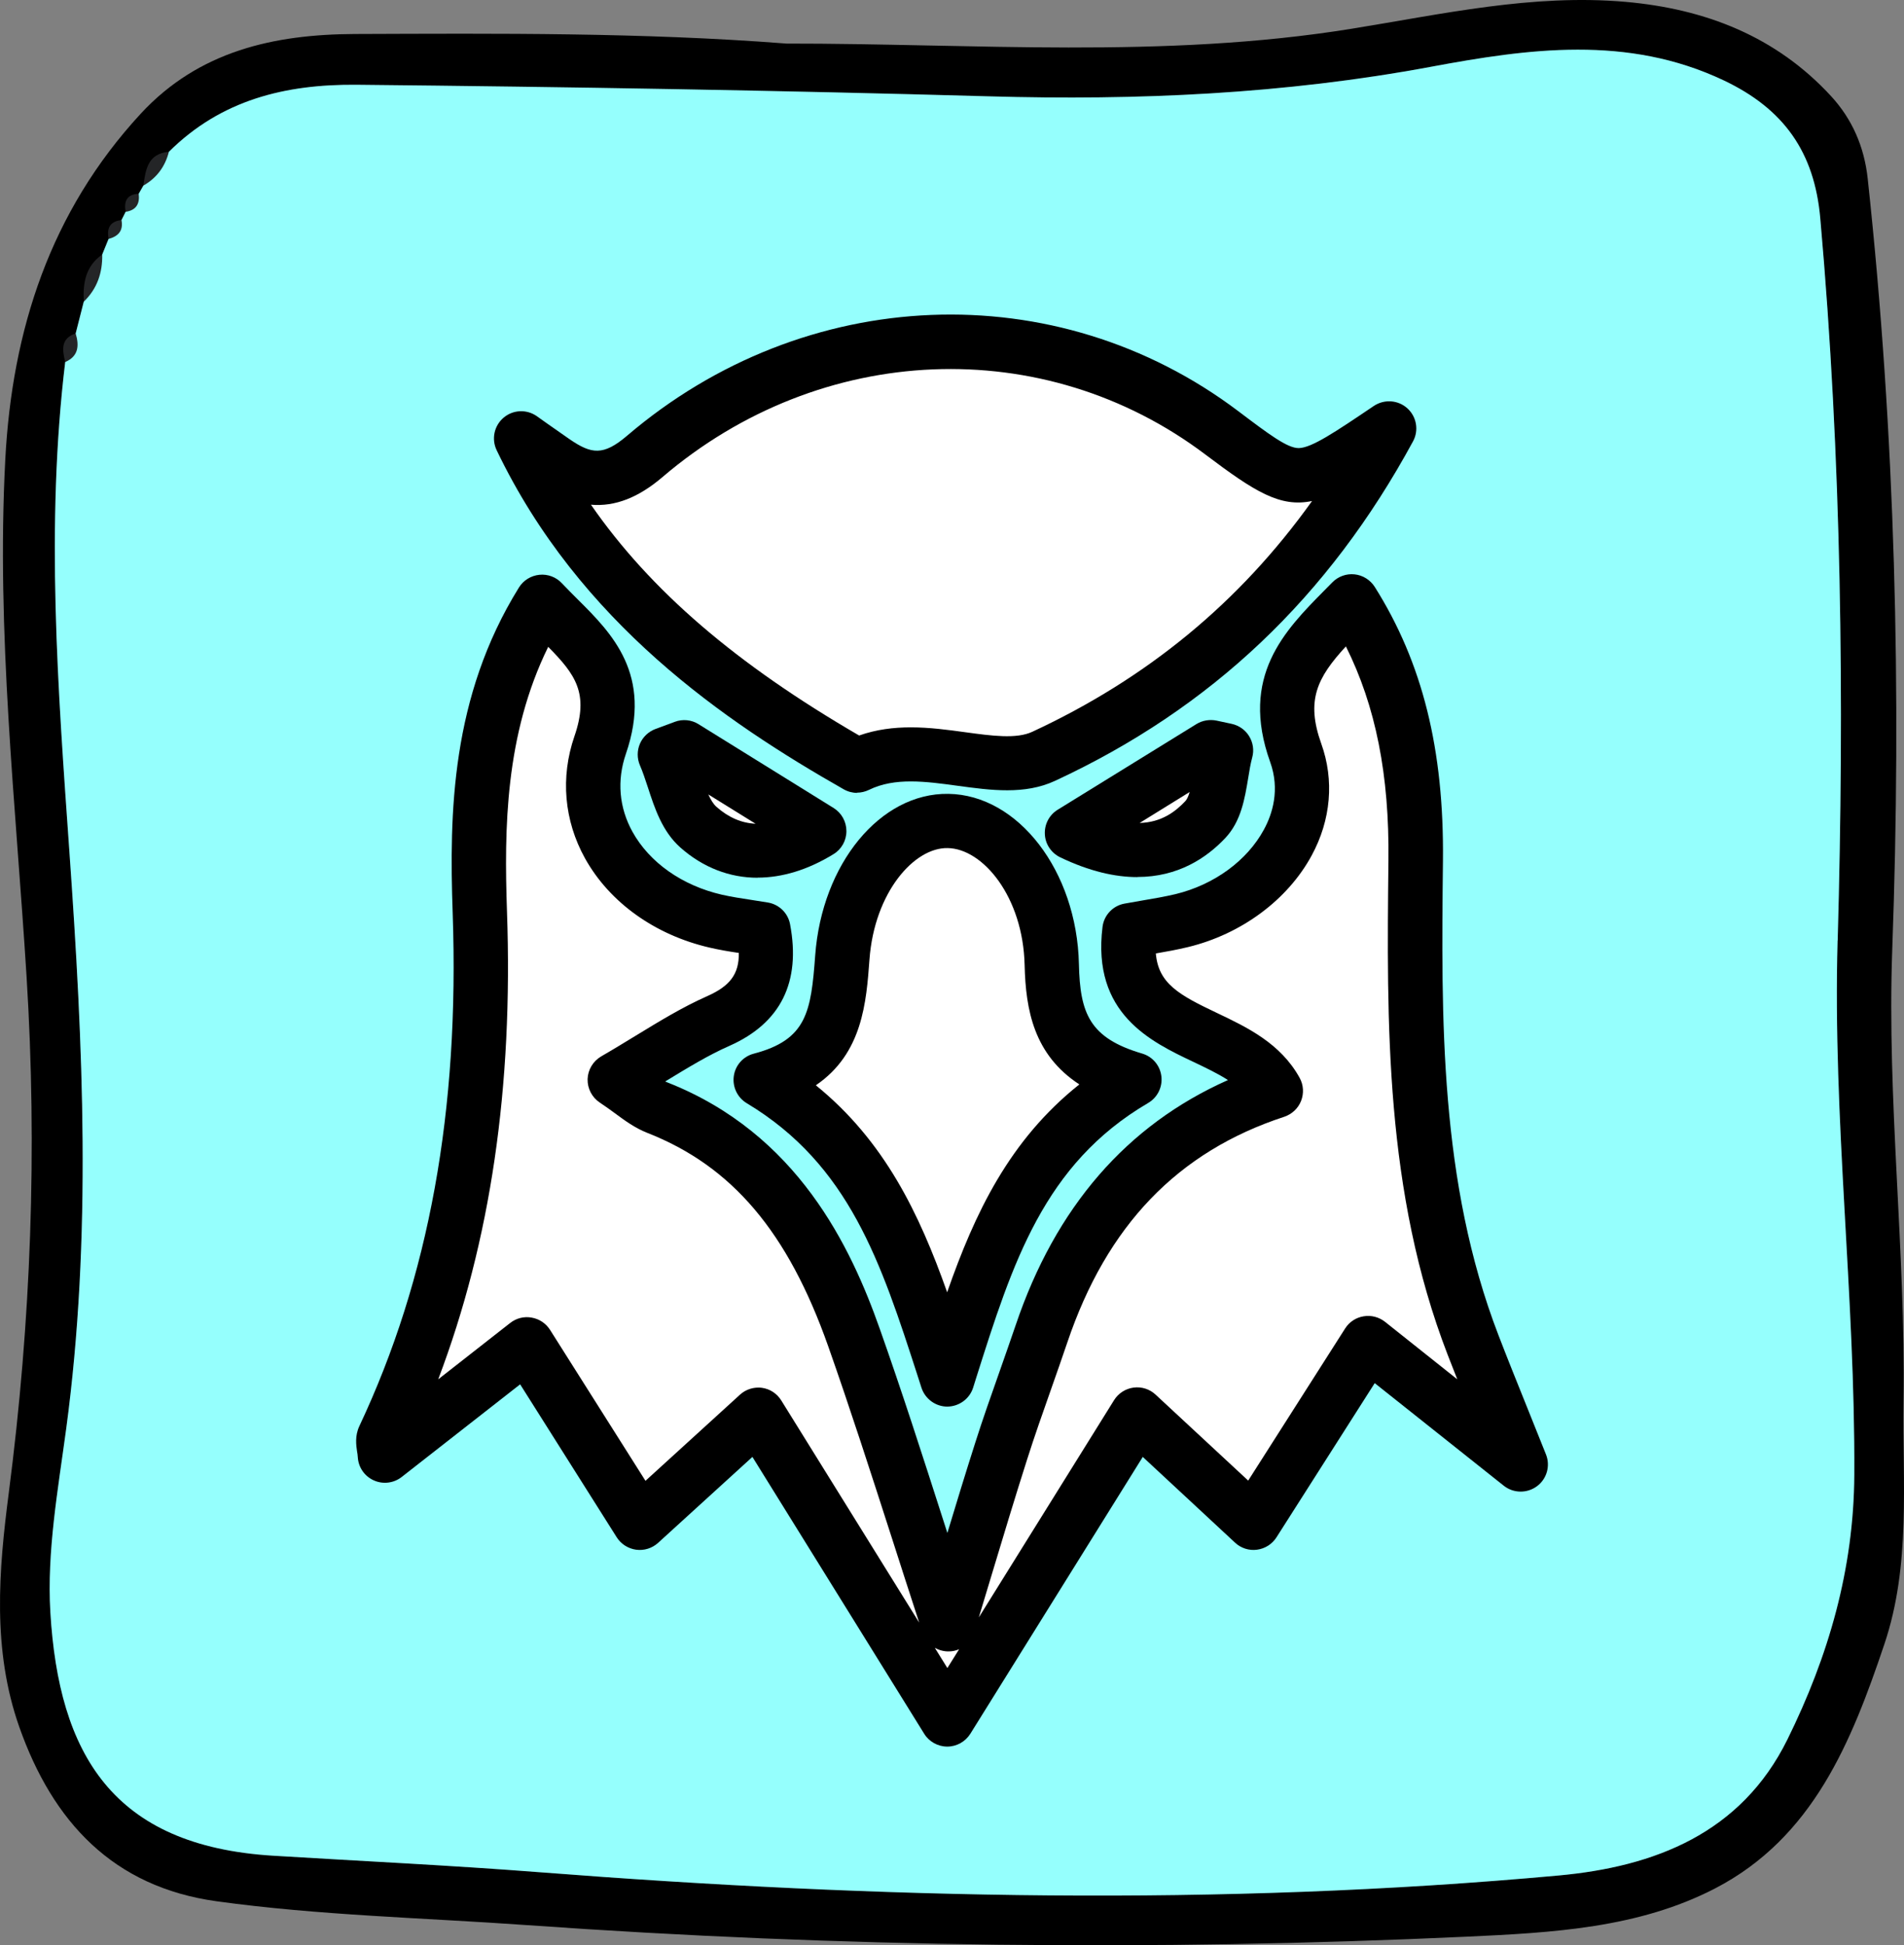
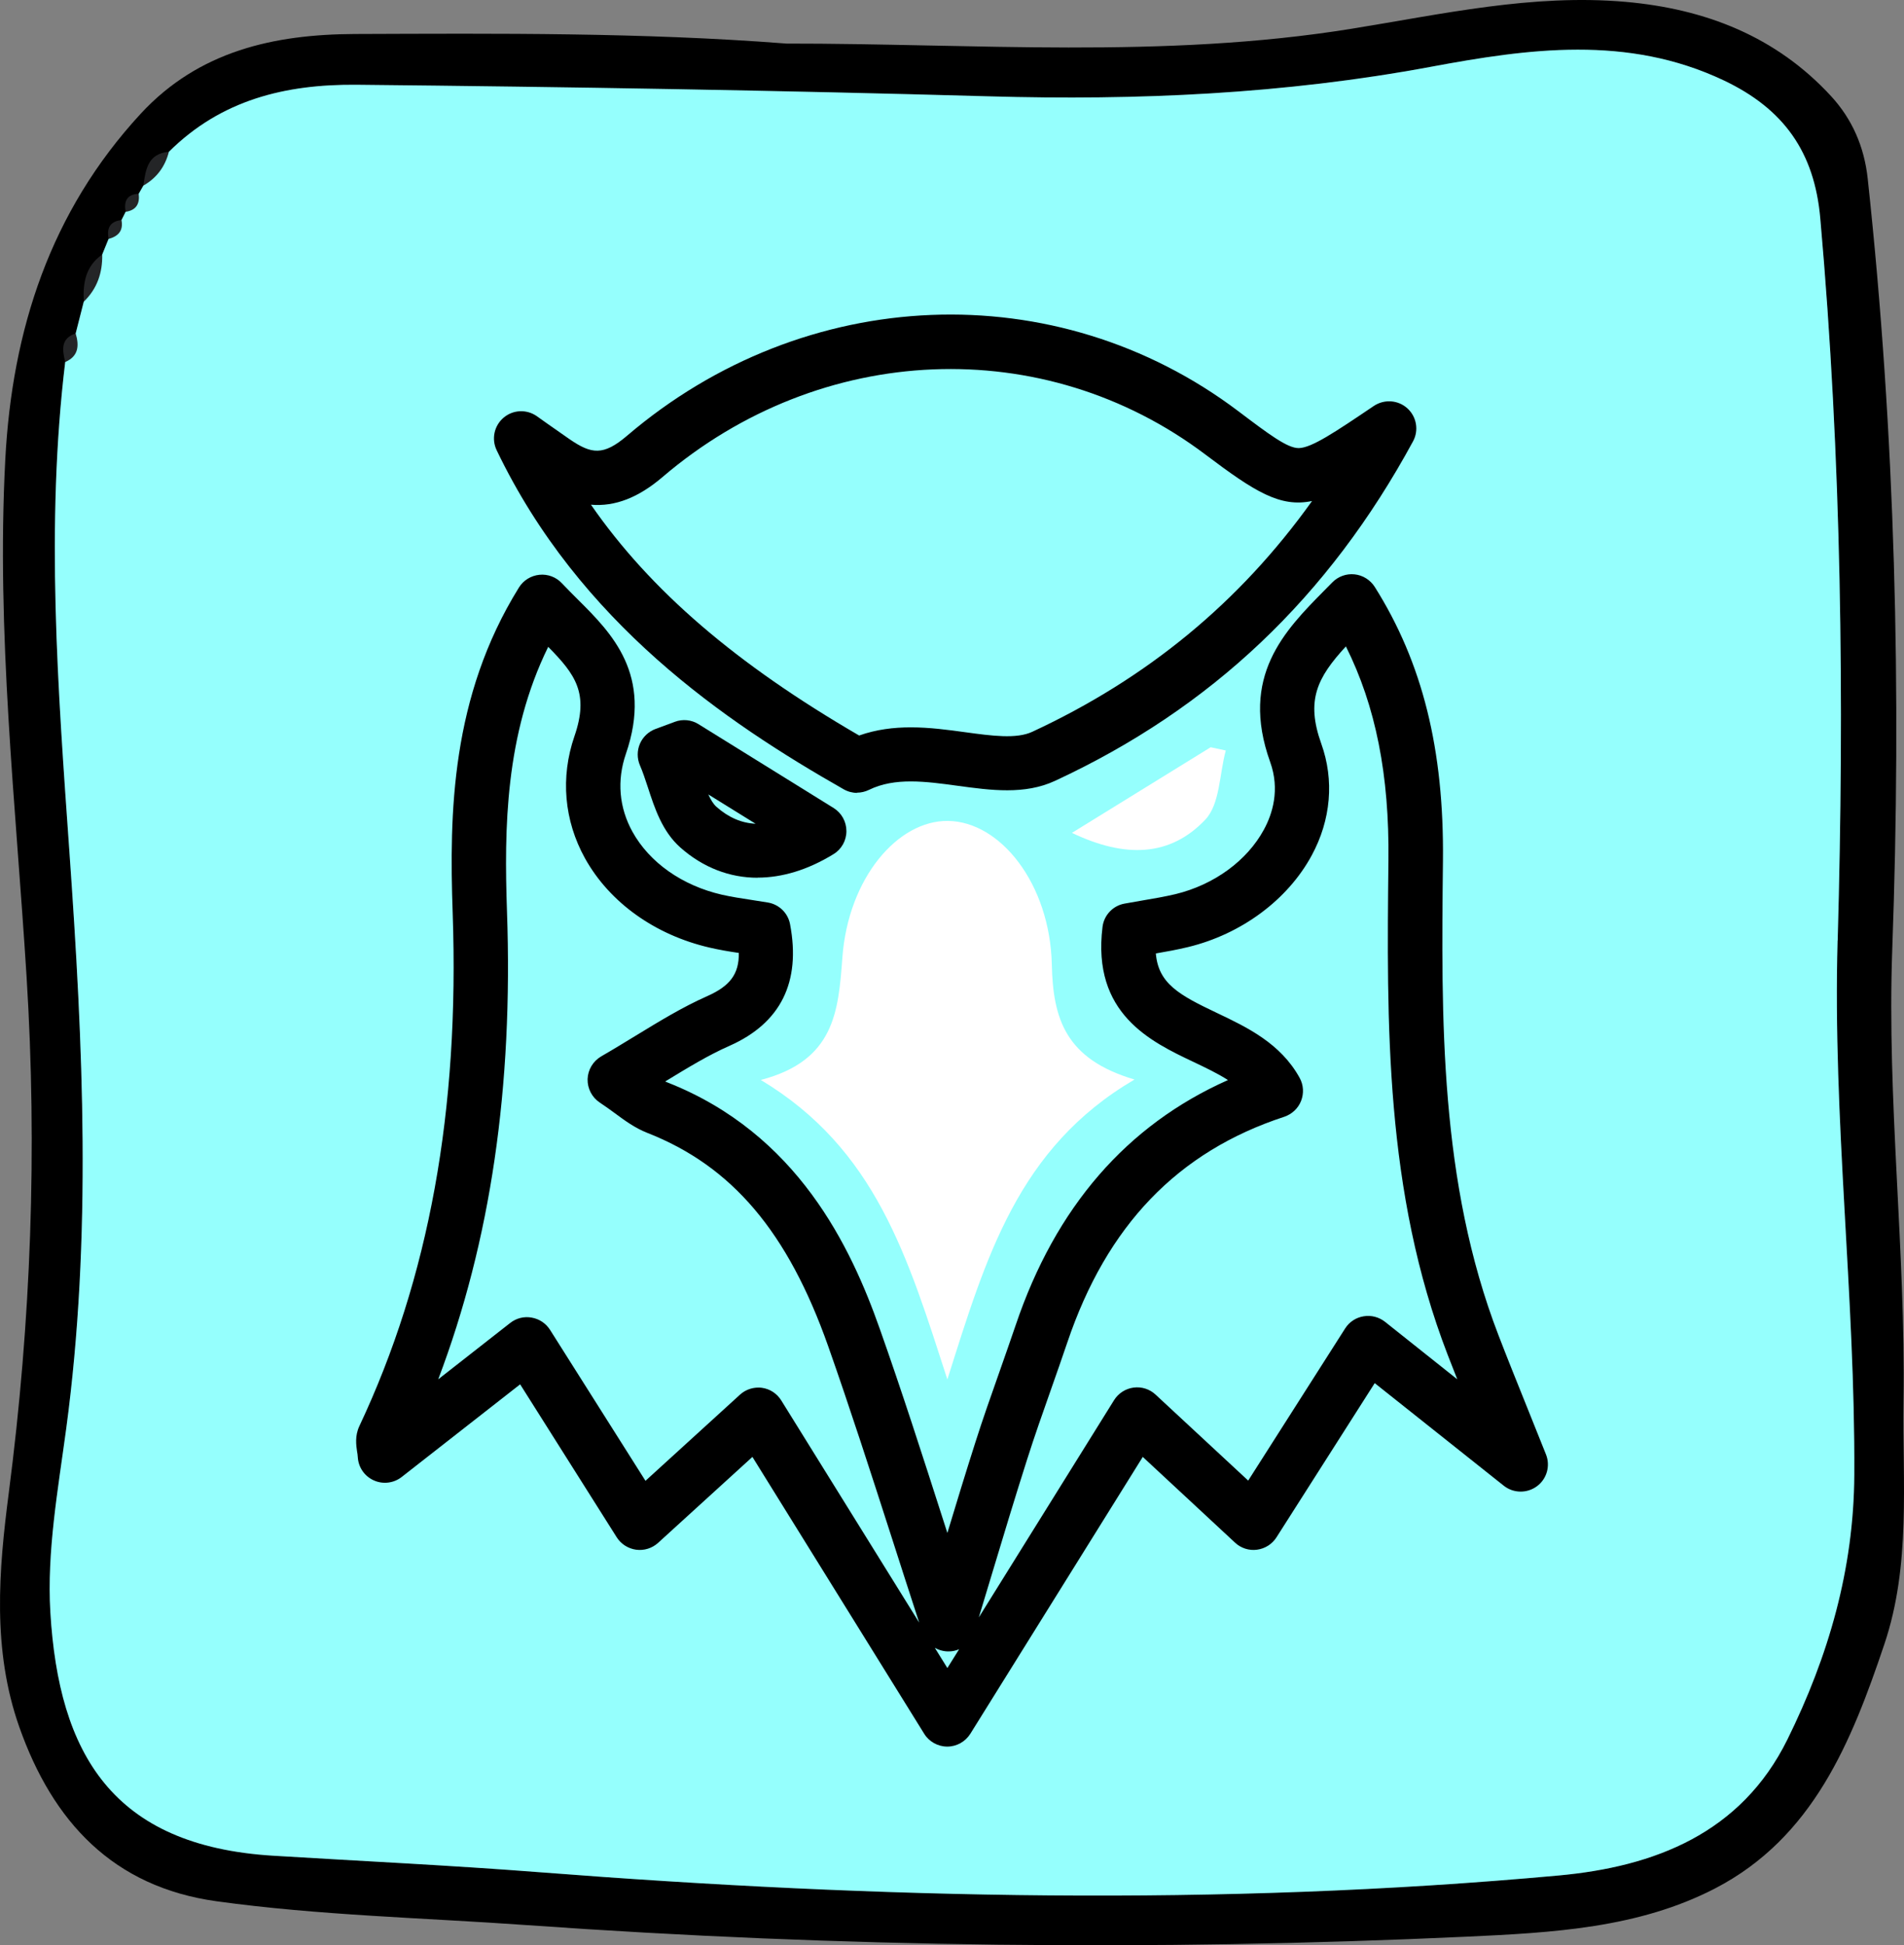
<svg xmlns="http://www.w3.org/2000/svg" width="230" height="235" viewBox="0 0 230 235" fill="none">
  <rect x="0" y="0" width="230" height="235" fill="#808080" stroke="none" />
  <path d="M94.852 5.265C117.659 5.244 140.509 7.143 163.221 3.482C174.21 1.711 185.114 -0.762 196.369 0.225C205.987 1.074 214.531 4.384 221.184 11.61C223.735 14.379 225.202 17.732 225.616 21.584C228.964 52.555 229.708 83.59 228.581 114.7C227.922 132.907 230.207 151.04 229.942 169.237C229.804 179.083 230.856 189.036 227.625 198.638C223.65 210.447 219.016 221.991 207.177 228.135C197.899 232.941 187.484 233.482 177.239 233.96C139.372 235.71 101.526 235.254 63.702 232.57C51.183 231.678 38.599 231.403 26.154 229.684C13.677 227.954 6.376 220.103 2.327 208.622C-0.957 199.296 -0.16 189.736 1.062 180.335C3.751 159.592 4.516 138.891 3.209 117.978C1.912 97.193 -0.458 76.418 0.637 55.537C1.455 39.855 6.078 25.562 17.004 13.732C24.029 6.135 33.137 4.151 42.85 4.108C60.195 4.045 77.54 3.917 94.863 5.254L94.852 5.265Z" fill="black" />
  <path d="M7.876 43.746C5.496 63.504 6.994 83.24 8.386 102.944C10.032 126.199 11.116 149.412 7.993 172.636C7.005 179.97 5.656 187.422 6.08 194.735C7.1 211.885 13.58 222.994 32.988 224.181C43.738 224.838 54.51 225.347 65.271 226.184C106.221 229.364 147.247 230.318 188.229 226.576C199.861 225.516 210.314 221.499 215.923 210.126C220.873 200.088 223.933 189.584 223.996 178.179C224.113 156.63 221.373 135.198 221.978 113.628C222.796 84.512 222.456 55.406 219.875 26.352C219.163 18.371 215.477 13.156 208.211 9.711C196.558 4.189 184.586 5.885 172.848 8.068C155.161 11.365 137.336 12.149 119.521 11.64C94.058 10.919 68.596 10.495 43.122 10.241C34.433 10.156 26.689 12.075 20.389 18.339C17.84 18.562 17.596 20.501 17.319 22.42C17.128 22.748 16.948 23.077 16.756 23.406C15.312 23.48 14.95 24.317 15.174 25.589C15.004 25.918 14.844 26.257 14.674 26.585C13.272 26.744 12.868 27.582 13.123 28.864C12.868 29.49 12.614 30.115 12.358 30.741C10.34 32.14 9.99 34.196 10.128 36.443C9.798 37.726 9.469 38.998 9.14 40.28C7.281 40.905 7.536 42.304 7.876 43.736V43.746Z" fill="#242527" />
  <path d="M221.989 113.633C222.807 84.515 222.467 55.408 219.885 26.353C219.174 18.372 215.487 13.156 208.222 9.711C196.568 4.189 184.596 5.885 172.858 8.068C155.171 11.365 137.346 12.149 119.532 11.64C94.069 10.92 68.606 10.496 43.133 10.241C34.443 10.156 26.699 12.075 20.4 18.34C19.943 20.131 18.934 21.498 17.319 22.421C17.128 22.749 16.948 23.078 16.756 23.407C16.905 24.625 16.448 25.399 15.174 25.59C15.004 25.919 14.844 26.258 14.674 26.587C14.919 27.869 14.292 28.547 13.113 28.866C12.858 29.491 12.603 30.116 12.348 30.742C12.39 32.947 11.742 34.886 10.117 36.444C9.788 37.717 9.458 38.999 9.14 40.282C9.575 41.755 9.501 43.027 7.876 43.737C5.496 63.496 6.994 83.233 8.386 102.938C10.032 126.194 11.116 149.408 7.993 172.633C7.005 179.968 5.656 187.42 6.08 194.734C7.1 211.885 13.58 222.993 32.988 224.181C43.738 224.838 54.51 225.347 65.271 226.184C106.222 229.364 147.247 230.318 188.229 226.576C199.861 225.516 210.314 221.499 215.923 210.125C220.873 200.087 223.933 189.582 223.996 178.177C224.113 156.627 221.373 135.194 221.978 113.623L221.989 113.633Z" fill="#95FFFD" />
  <g clip-path="url(#clip0_595_103)">
-     <path d="M114.428 207.718C106.556 195.038 99.249 183.263 91.587 170.91C86.816 175.255 82.414 179.272 77.262 183.959C72.754 176.818 68.417 169.965 63.647 162.404C57.903 166.907 52.357 171.239 46.47 175.846C46.404 174.796 46.154 174.14 46.364 173.693C55.84 153.557 58.718 132.225 57.943 110.211C57.496 97.334 58.074 84.601 65.46 72.708C70.152 77.709 75.54 81.109 72.478 90.009C69.14 99.71 76.092 108.899 86.448 111.288C88.328 111.721 90.247 111.944 92.205 112.259C93.217 117.536 91.824 121.094 86.777 123.325C82.663 125.15 78.905 127.762 74.266 130.453C76.355 131.831 77.748 133.144 79.391 133.801C92.257 138.854 98.829 149.33 103.152 161.564C107.029 172.564 110.473 183.709 114.56 196.193C116.952 188.317 118.87 181.78 120.947 175.295C122.471 170.543 124.219 165.857 125.823 161.131C130.607 146.954 139.464 136.583 154.118 131.779C149.61 123.548 134.799 125.819 136.442 112.377C138.597 111.984 140.7 111.695 142.75 111.196C152.488 108.833 159.69 99.789 156.523 90.941C153.316 81.989 158.14 77.906 163.291 72.642C169.442 82.409 171.137 92.989 171.019 103.963C170.796 123.772 170.651 143.554 177.945 162.47C179.562 166.67 181.283 170.845 183.701 176.909C176.788 171.409 171.334 167.077 165.263 162.247C160.676 169.453 156.287 176.319 151.437 183.945C146.837 179.666 142.487 175.623 137.362 170.884C129.818 183 122.445 194.854 114.428 207.718Z" fill="white" />
    <path d="M114.428 211C113.298 211 112.234 210.409 111.642 209.451L90.891 176.004L79.496 186.387C78.773 187.043 77.801 187.345 76.841 187.214C75.882 187.083 75.015 186.531 74.502 185.718L62.832 167.235L48.52 178.432C47.56 179.18 46.259 179.338 45.155 178.839C44.038 178.34 43.302 177.277 43.223 176.056C43.21 175.78 43.171 175.544 43.131 175.334C43.026 174.599 42.855 173.47 43.407 172.289C51.832 154.397 55.511 134.129 54.684 110.316C54.263 98.213 54.486 84.194 62.687 70.975C63.226 70.109 64.133 69.544 65.158 69.439C66.17 69.334 67.182 69.715 67.878 70.463C68.522 71.146 69.179 71.802 69.823 72.445C73.871 76.475 78.905 81.503 75.606 91.072C74.502 94.288 74.778 97.557 76.408 100.497C78.471 104.212 82.414 106.982 87.198 108.085C88.354 108.347 89.563 108.531 90.851 108.728C91.482 108.82 92.126 108.925 92.757 109.03C94.11 109.253 95.188 110.303 95.438 111.655C96.765 118.652 94.308 123.601 88.118 126.344C85.555 127.473 83.136 128.957 80.35 130.65C80.442 130.689 80.521 130.729 80.6 130.755C96.371 136.951 102.797 150.695 106.254 160.474C108.935 168.049 111.392 175.689 113.981 183.762C114.139 184.234 114.284 184.72 114.441 185.192C115.572 181.438 116.676 177.841 117.806 174.297C118.726 171.396 119.751 168.508 120.737 165.712C121.394 163.835 122.051 161.971 122.695 160.081C127.505 145.838 136.113 135.914 148.335 130.479C147.1 129.679 145.654 128.996 144.169 128.287C138.991 125.832 131.894 122.459 133.182 111.983C133.353 110.566 134.431 109.411 135.85 109.161C136.547 109.03 137.243 108.912 137.94 108.794C139.359 108.557 140.7 108.321 141.988 108.019C146.666 106.89 150.662 103.963 152.685 100.209C153.697 98.345 154.644 95.417 153.435 92.057C149.728 81.713 155.183 76.186 159.993 71.316L160.939 70.358C161.649 69.636 162.634 69.281 163.633 69.387C164.632 69.492 165.525 70.056 166.064 70.896C171.834 80.046 174.449 90.56 174.305 104.002C174.094 123.076 173.884 142.792 181.007 161.288C182.072 164.058 183.176 166.802 184.503 170.096C185.186 171.79 185.922 173.641 186.75 175.702C187.302 177.08 186.855 178.668 185.659 179.548C184.464 180.427 182.821 180.414 181.651 179.482L166.064 167.09L154.197 185.718C153.671 186.545 152.817 187.083 151.844 187.214C150.885 187.345 149.899 187.03 149.19 186.361L138.045 176.004L117.214 209.451C116.61 210.409 115.559 211 114.428 211ZM112.917 199.055L114.441 201.509L115.861 199.238C115.467 199.409 115.046 199.501 114.599 199.501C114.021 199.514 113.416 199.343 112.917 199.068V199.055ZM91.587 167.629C91.732 167.629 91.889 167.629 92.034 167.655C93.006 167.786 93.861 168.351 94.373 169.178L111.038 196.022C109.894 192.504 108.79 189.104 107.726 185.77C105.137 177.736 102.692 170.149 100.051 162.653C95.175 148.831 88.433 140.876 78.195 136.859C76.697 136.268 75.501 135.389 74.239 134.457C73.7 134.063 73.109 133.63 72.452 133.197C71.506 132.567 70.954 131.503 70.98 130.361C71.019 129.232 71.637 128.195 72.623 127.618C74.082 126.778 75.448 125.937 76.763 125.137C79.693 123.351 82.453 121.658 85.45 120.332C88.157 119.125 89.287 117.694 89.248 115.121C88.091 114.95 86.908 114.753 85.726 114.478C79.128 112.955 73.635 109.03 70.665 103.687C68.141 99.132 67.681 93.908 69.39 88.946C71.177 83.774 69.521 81.49 66.222 78.142C61.005 88.775 60.9 100.117 61.242 110.093C61.991 131.319 59.27 149.92 52.936 166.631L61.636 159.818C62.372 159.24 63.318 159.004 64.225 159.175C65.145 159.332 65.946 159.871 66.446 160.658L77.972 178.892L89.392 168.482C89.997 167.931 90.799 167.629 91.6 167.629H91.587ZM139.622 115.173C139.924 118.836 142.461 120.214 146.995 122.367C150.609 124.087 154.696 126.029 156.996 130.217C157.469 131.07 157.522 132.094 157.167 133C156.812 133.905 156.063 134.601 155.13 134.916C142.264 139.13 133.695 148.056 128.924 162.194C128.28 164.097 127.61 166.001 126.94 167.904C125.967 170.661 124.968 173.496 124.075 176.306C122.655 180.756 121.275 185.324 119.817 190.168C119.304 191.848 118.792 193.594 118.24 195.392L134.575 169.151C135.088 168.324 135.955 167.76 136.928 167.629C137.9 167.497 138.886 167.812 139.596 168.482L150.78 178.865L162.49 160.488C162.989 159.7 163.804 159.162 164.724 159.017C165.644 158.86 166.577 159.109 167.313 159.687L176.039 166.631C175.645 165.62 175.251 164.636 174.87 163.651C167.287 143.987 167.51 123.627 167.72 103.937C167.839 93.632 166.183 85.296 162.582 78.09C159.099 81.87 157.732 84.614 159.611 89.852C161.189 94.249 160.781 99.04 158.455 103.333C155.551 108.702 149.965 112.85 143.512 114.412C142.211 114.727 140.897 114.963 139.609 115.186L139.622 115.173Z" fill="black" />
-     <path d="M167.812 51.77C157.522 70.726 143.354 83.341 126.072 91.374C120.079 94.157 111.051 88.801 103.546 92.503C86.632 82.881 71.69 71.185 62.95 52.965C64.29 53.91 65.631 54.868 66.985 55.787C70.783 58.386 73.858 58.57 77.88 55.131C98.224 37.751 127.058 36.779 147.626 52.309C153.724 56.912 160.453 56.737 167.812 51.783V51.77Z" fill="white" />
    <path d="M103.546 95.785C102.981 95.785 102.429 95.641 101.917 95.352C87.657 87.239 69.994 75.254 59.993 54.383C59.349 53.031 59.691 51.429 60.834 50.458C61.977 49.486 63.62 49.421 64.842 50.274L66.117 51.18C67.024 51.823 67.931 52.453 68.838 53.083C71.453 54.868 72.885 55.078 75.737 52.65C97.225 34.285 127.597 33.064 149.597 49.683C153.264 52.453 155.498 54.133 156.865 54.133C156.878 54.133 156.891 54.133 156.904 54.133C158.468 54.094 161.294 52.19 165.959 49.04C167.221 48.2 168.89 48.318 170.007 49.329C171.124 50.339 171.413 51.993 170.69 53.319C160.479 72.143 146.338 85.559 127.452 94.328C123.786 96.034 119.685 95.47 115.716 94.932C111.787 94.394 108.094 93.895 104.979 95.417C104.519 95.641 104.02 95.759 103.52 95.759L103.546 95.785ZM110.026 87.869C112.299 87.869 114.52 88.171 116.623 88.46C119.79 88.893 122.774 89.3 124.692 88.408C138.597 81.949 149.742 72.773 158.494 60.526C154.644 61.327 151.608 59.436 145.641 54.934C126.125 40.179 99.144 41.295 80.022 57.638C77.13 60.106 74.305 61.222 71.387 60.972C78.576 71.356 88.945 80.243 103.783 88.854C105.859 88.119 107.962 87.869 110.026 87.869Z" fill="black" />
    <path d="M114.441 166.644C109.645 151.85 105.807 138.815 91.903 130.466C100.8 128.13 101.273 122.249 101.759 115.659C102.469 106.063 108.449 99.093 114.52 99.172C120.842 99.25 126.835 106.759 127.058 116.525C127.203 123.049 128.688 127.946 137.046 130.414C122.958 138.671 119.12 151.863 114.441 166.644Z" fill="white" />
-     <path d="M114.442 169.926C113.022 169.926 111.76 169.007 111.314 167.655L110.854 166.224C106.425 152.532 102.6 140.718 90.207 133.275C89.077 132.593 88.459 131.306 88.643 129.994C88.827 128.681 89.787 127.618 91.061 127.289C97.448 125.609 97.974 122.262 98.474 115.423C99.288 104.37 106.32 95.772 114.56 95.903C122.997 96.021 130.081 105.236 130.331 116.46C130.462 122.419 131.605 125.399 137.966 127.276C139.228 127.644 140.135 128.72 140.292 130.02C140.45 131.319 139.819 132.593 138.689 133.249C126.086 140.639 122.314 152.585 117.937 166.408L117.556 167.628C117.123 168.994 115.861 169.913 114.428 169.926H114.442ZM98.552 131.109C106.872 137.857 111.051 146.625 114.415 156.116C117.753 146.547 121.933 137.725 130.383 131.004C124.903 127.421 123.904 122.039 123.773 116.604C123.589 108.334 118.726 102.519 114.481 102.453C110.446 102.361 105.636 107.783 105.032 115.895C104.651 121.08 104.191 127.276 98.552 131.109Z" fill="black" />
    <path d="M129.489 100.616C135.679 96.796 140.963 93.527 146.246 90.272C146.85 90.403 147.468 90.534 148.073 90.665C147.297 93.501 147.376 97.137 145.602 99.014C141.37 103.49 135.929 103.7 129.489 100.616Z" fill="white" />
-     <path d="M137.388 105.958C134.72 105.958 131.632 105.276 128.07 103.569C126.992 103.044 126.27 101.981 126.217 100.786C126.151 99.592 126.743 98.45 127.768 97.82L144.524 87.475C145.247 87.029 146.128 86.885 146.956 87.055L148.795 87.449C149.676 87.646 150.438 88.184 150.898 88.946C151.371 89.72 151.503 90.639 151.266 91.505C151.069 92.227 150.924 93.081 150.78 93.987C150.373 96.441 149.926 99.224 148.007 101.246C145.733 103.661 142.29 105.945 137.401 105.945L137.388 105.958ZM143.709 95.68L137.664 99.421C140.306 99.342 141.975 98.069 143.197 96.769C143.394 96.559 143.565 96.165 143.709 95.68Z" fill="black" />
-     <path d="M82.663 90.298C87.92 93.566 93.19 96.835 98.973 100.419C93.558 103.74 88.472 103.543 84.372 99.933C82.164 97.977 81.612 94.144 80.324 91.151L82.663 90.285V90.298Z" fill="white" />
    <path d="M91.521 106.037C88.144 106.037 84.937 104.816 82.19 102.388C79.996 100.445 79.076 97.623 78.261 95.115C77.945 94.157 77.643 93.238 77.301 92.451C76.947 91.624 76.947 90.678 77.301 89.851C77.656 89.024 78.34 88.381 79.181 88.066L81.52 87.2C82.466 86.845 83.531 86.95 84.385 87.489L100.695 97.609C101.667 98.213 102.245 99.263 102.245 100.405C102.245 101.548 101.654 102.598 100.682 103.188C97.606 105.079 94.492 106.024 91.521 106.024V106.037ZM85.555 95.955C85.857 96.612 86.172 97.15 86.554 97.478C88.012 98.765 89.576 99.434 91.272 99.513L85.555 95.969V95.955Z" fill="black" />
  </g>
  <defs>
    <clipPath id="clip0_595_103">
      <rect width="144" height="173" fill="white" transform="translate(43 38)" />
    </clipPath>
  </defs>
</svg>